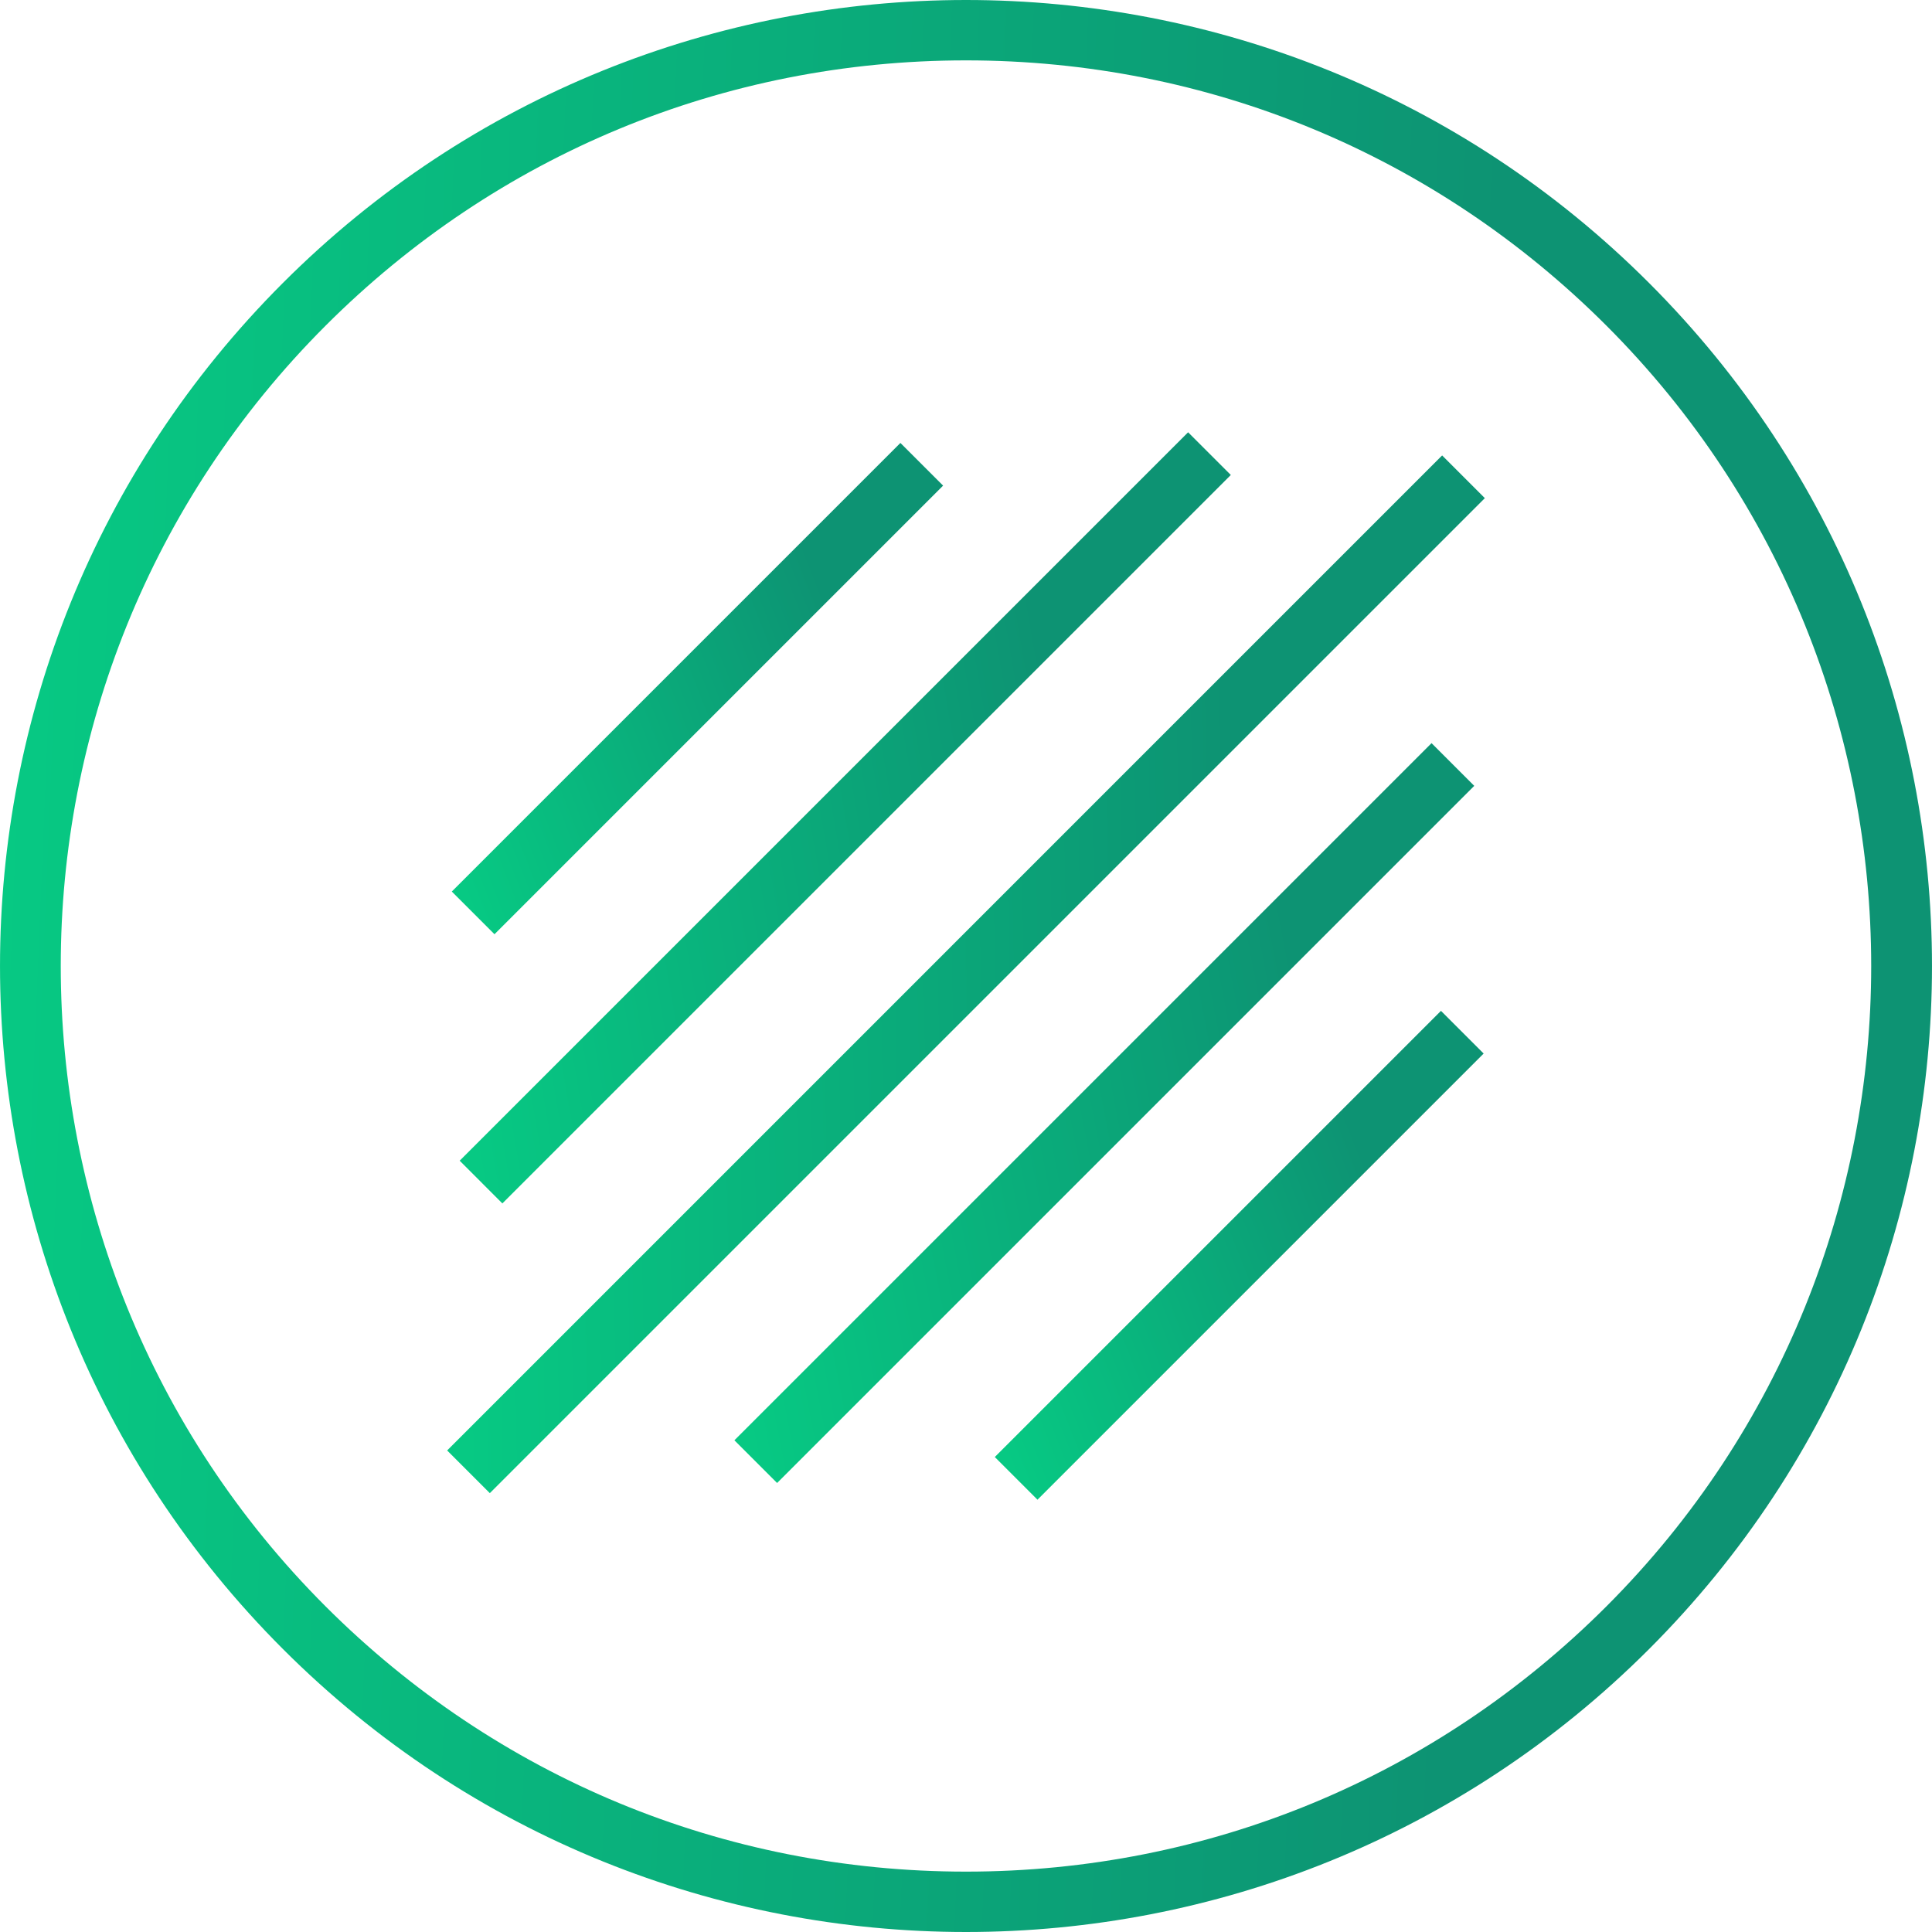
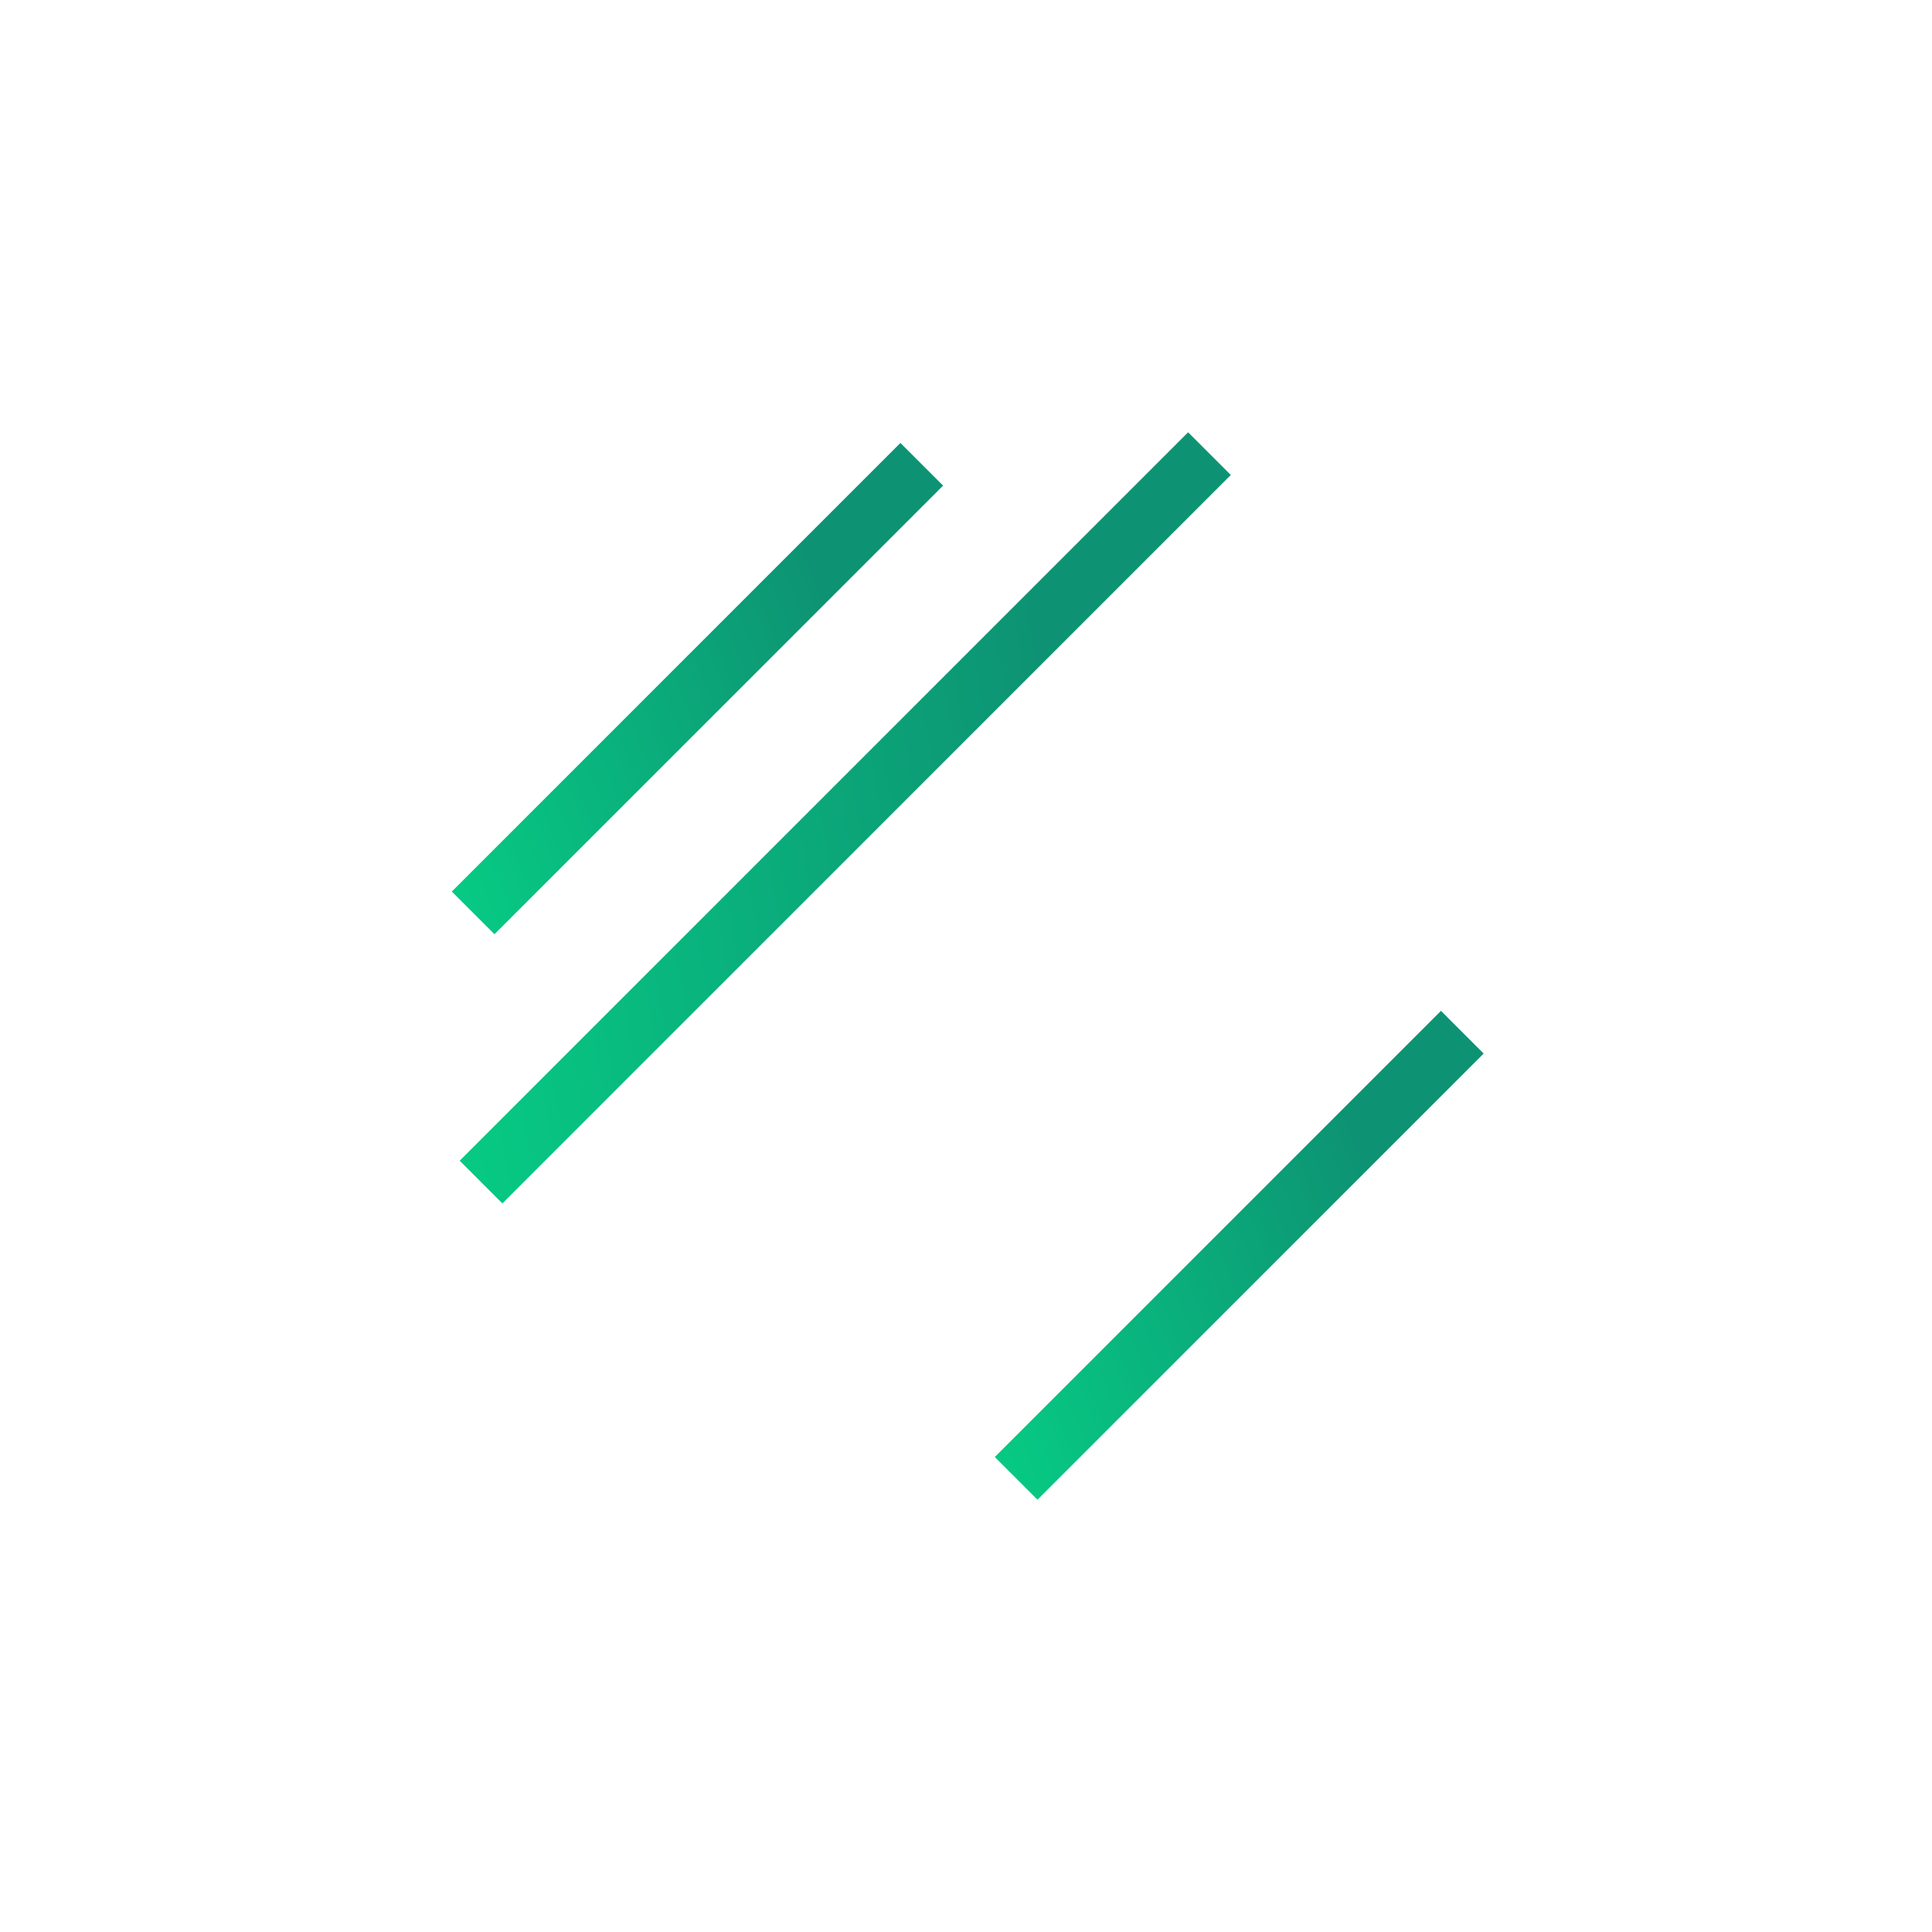
<svg xmlns="http://www.w3.org/2000/svg" width="120" height="120" viewBox="0 0 120 120" fill="none">
-   <path d="M60 0C44.644 0 29.288 5.857 17.573 17.573C-5.857 41.002 -5.857 78.994 17.573 102.424C29.288 114.142 44.644 120 60 120C75.356 120 90.713 114.142 102.427 102.427C125.857 78.998 125.857 41.006 102.427 17.576C90.713 5.857 75.356 0 60 0ZM99.776 99.776C89.149 110.4 75.026 116.25 60 116.25C44.974 116.25 30.851 110.4 20.224 99.776C-1.71 77.843 -1.71 42.157 20.224 20.227C30.851 9.6 44.974 3.75 60 3.75C75.026 3.75 89.149 9.6 99.776 20.224C121.706 42.157 121.706 77.843 99.776 99.776Z" fill="url(#paint0_linear_482_480)" />
  <path d="M55.925 27.512L28.062 55.375L30.714 58.027L58.577 30.163L55.925 27.512Z" fill="url(#paint1_linear_482_480)" />
  <path d="M73.796 26.85L28.552 72.094L31.203 74.746L76.448 29.501L73.796 26.85Z" fill="url(#paint2_linear_482_480)" />
-   <path d="M89.574 28.288L27.773 90.09L30.424 92.741L92.226 30.94L89.574 28.288Z" fill="url(#paint3_linear_482_480)" />
-   <path d="M88.916 46.158L45.615 89.459L48.267 92.111L91.568 48.81L88.916 46.158Z" fill="url(#paint4_linear_482_480)" />
-   <path d="M89.501 62.786L61.789 90.498L64.44 93.15L92.152 65.438L89.501 62.786Z" fill="url(#paint5_linear_482_480)" />
+   <path d="M89.501 62.786L61.789 90.498L64.44 93.15L92.152 65.438L89.501 62.786" fill="url(#paint5_linear_482_480)" />
  <defs>
    <linearGradient id="paint0_linear_482_480" x1="1.212" y1="25.946" x2="92.707" y2="29.73" gradientUnits="userSpaceOnUse">
      <stop stop-color="#07C983" />
      <stop offset="1" stop-color="#0D9373" />
    </linearGradient>
    <linearGradient id="paint1_linear_482_480" x1="28.917" y1="55.667" x2="54.596" y2="45.547" gradientUnits="userSpaceOnUse">
      <stop stop-color="#07C983" />
      <stop offset="1" stop-color="#0D9373" />
    </linearGradient>
    <linearGradient id="paint2_linear_482_480" x1="29.582" y1="72.211" x2="68.929" y2="65.422" gradientUnits="userSpaceOnUse">
      <stop stop-color="#07C983" />
      <stop offset="1" stop-color="#0D9373" />
    </linearGradient>
    <linearGradient id="paint3_linear_482_480" x1="28.97" y1="90.039" x2="77.022" y2="89.157" gradientUnits="userSpaceOnUse">
      <stop stop-color="#07C983" />
      <stop offset="1" stop-color="#0D9373" />
    </linearGradient>
    <linearGradient id="paint4_linear_482_480" x1="46.626" y1="89.595" x2="84.677" y2="82.223" gradientUnits="userSpaceOnUse">
      <stop stop-color="#07C983" />
      <stop offset="1" stop-color="#0D9373" />
    </linearGradient>
    <linearGradient id="paint5_linear_482_480" x1="62.642" y1="90.792" x2="88.184" y2="80.667" gradientUnits="userSpaceOnUse">
      <stop stop-color="#07C983" />
      <stop offset="1" stop-color="#0D9373" />
    </linearGradient>
  </defs>
</svg>